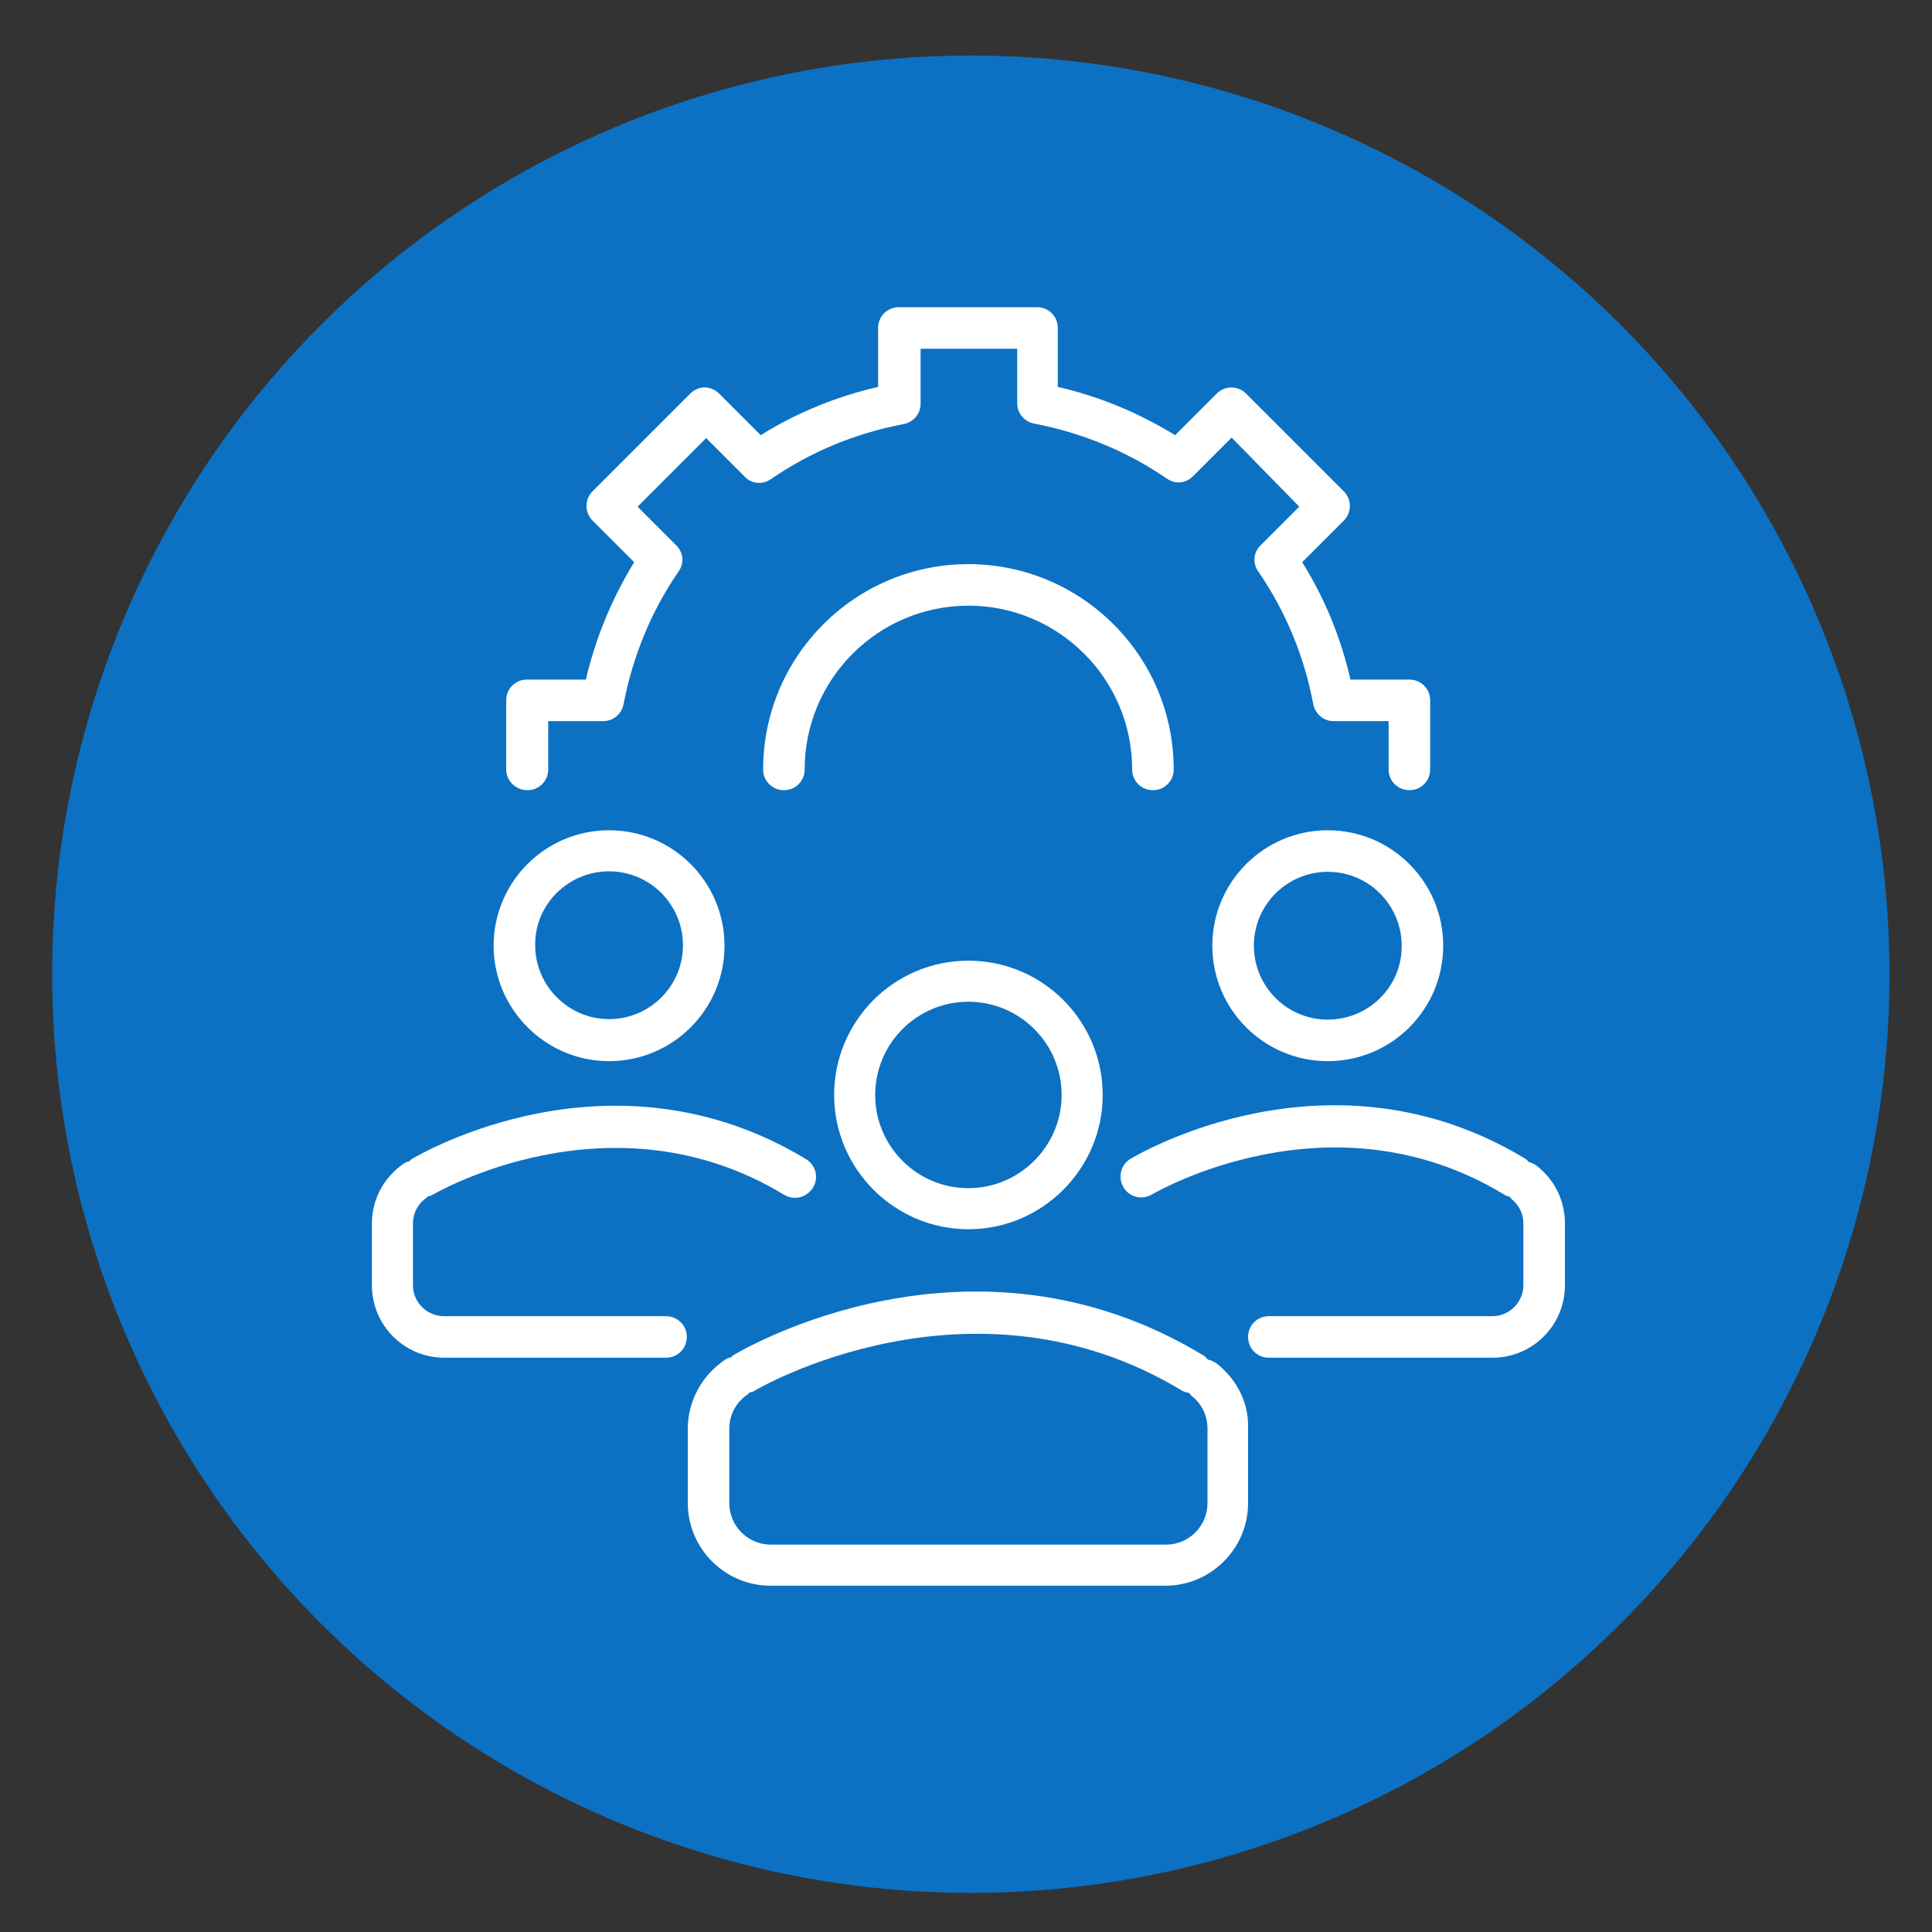
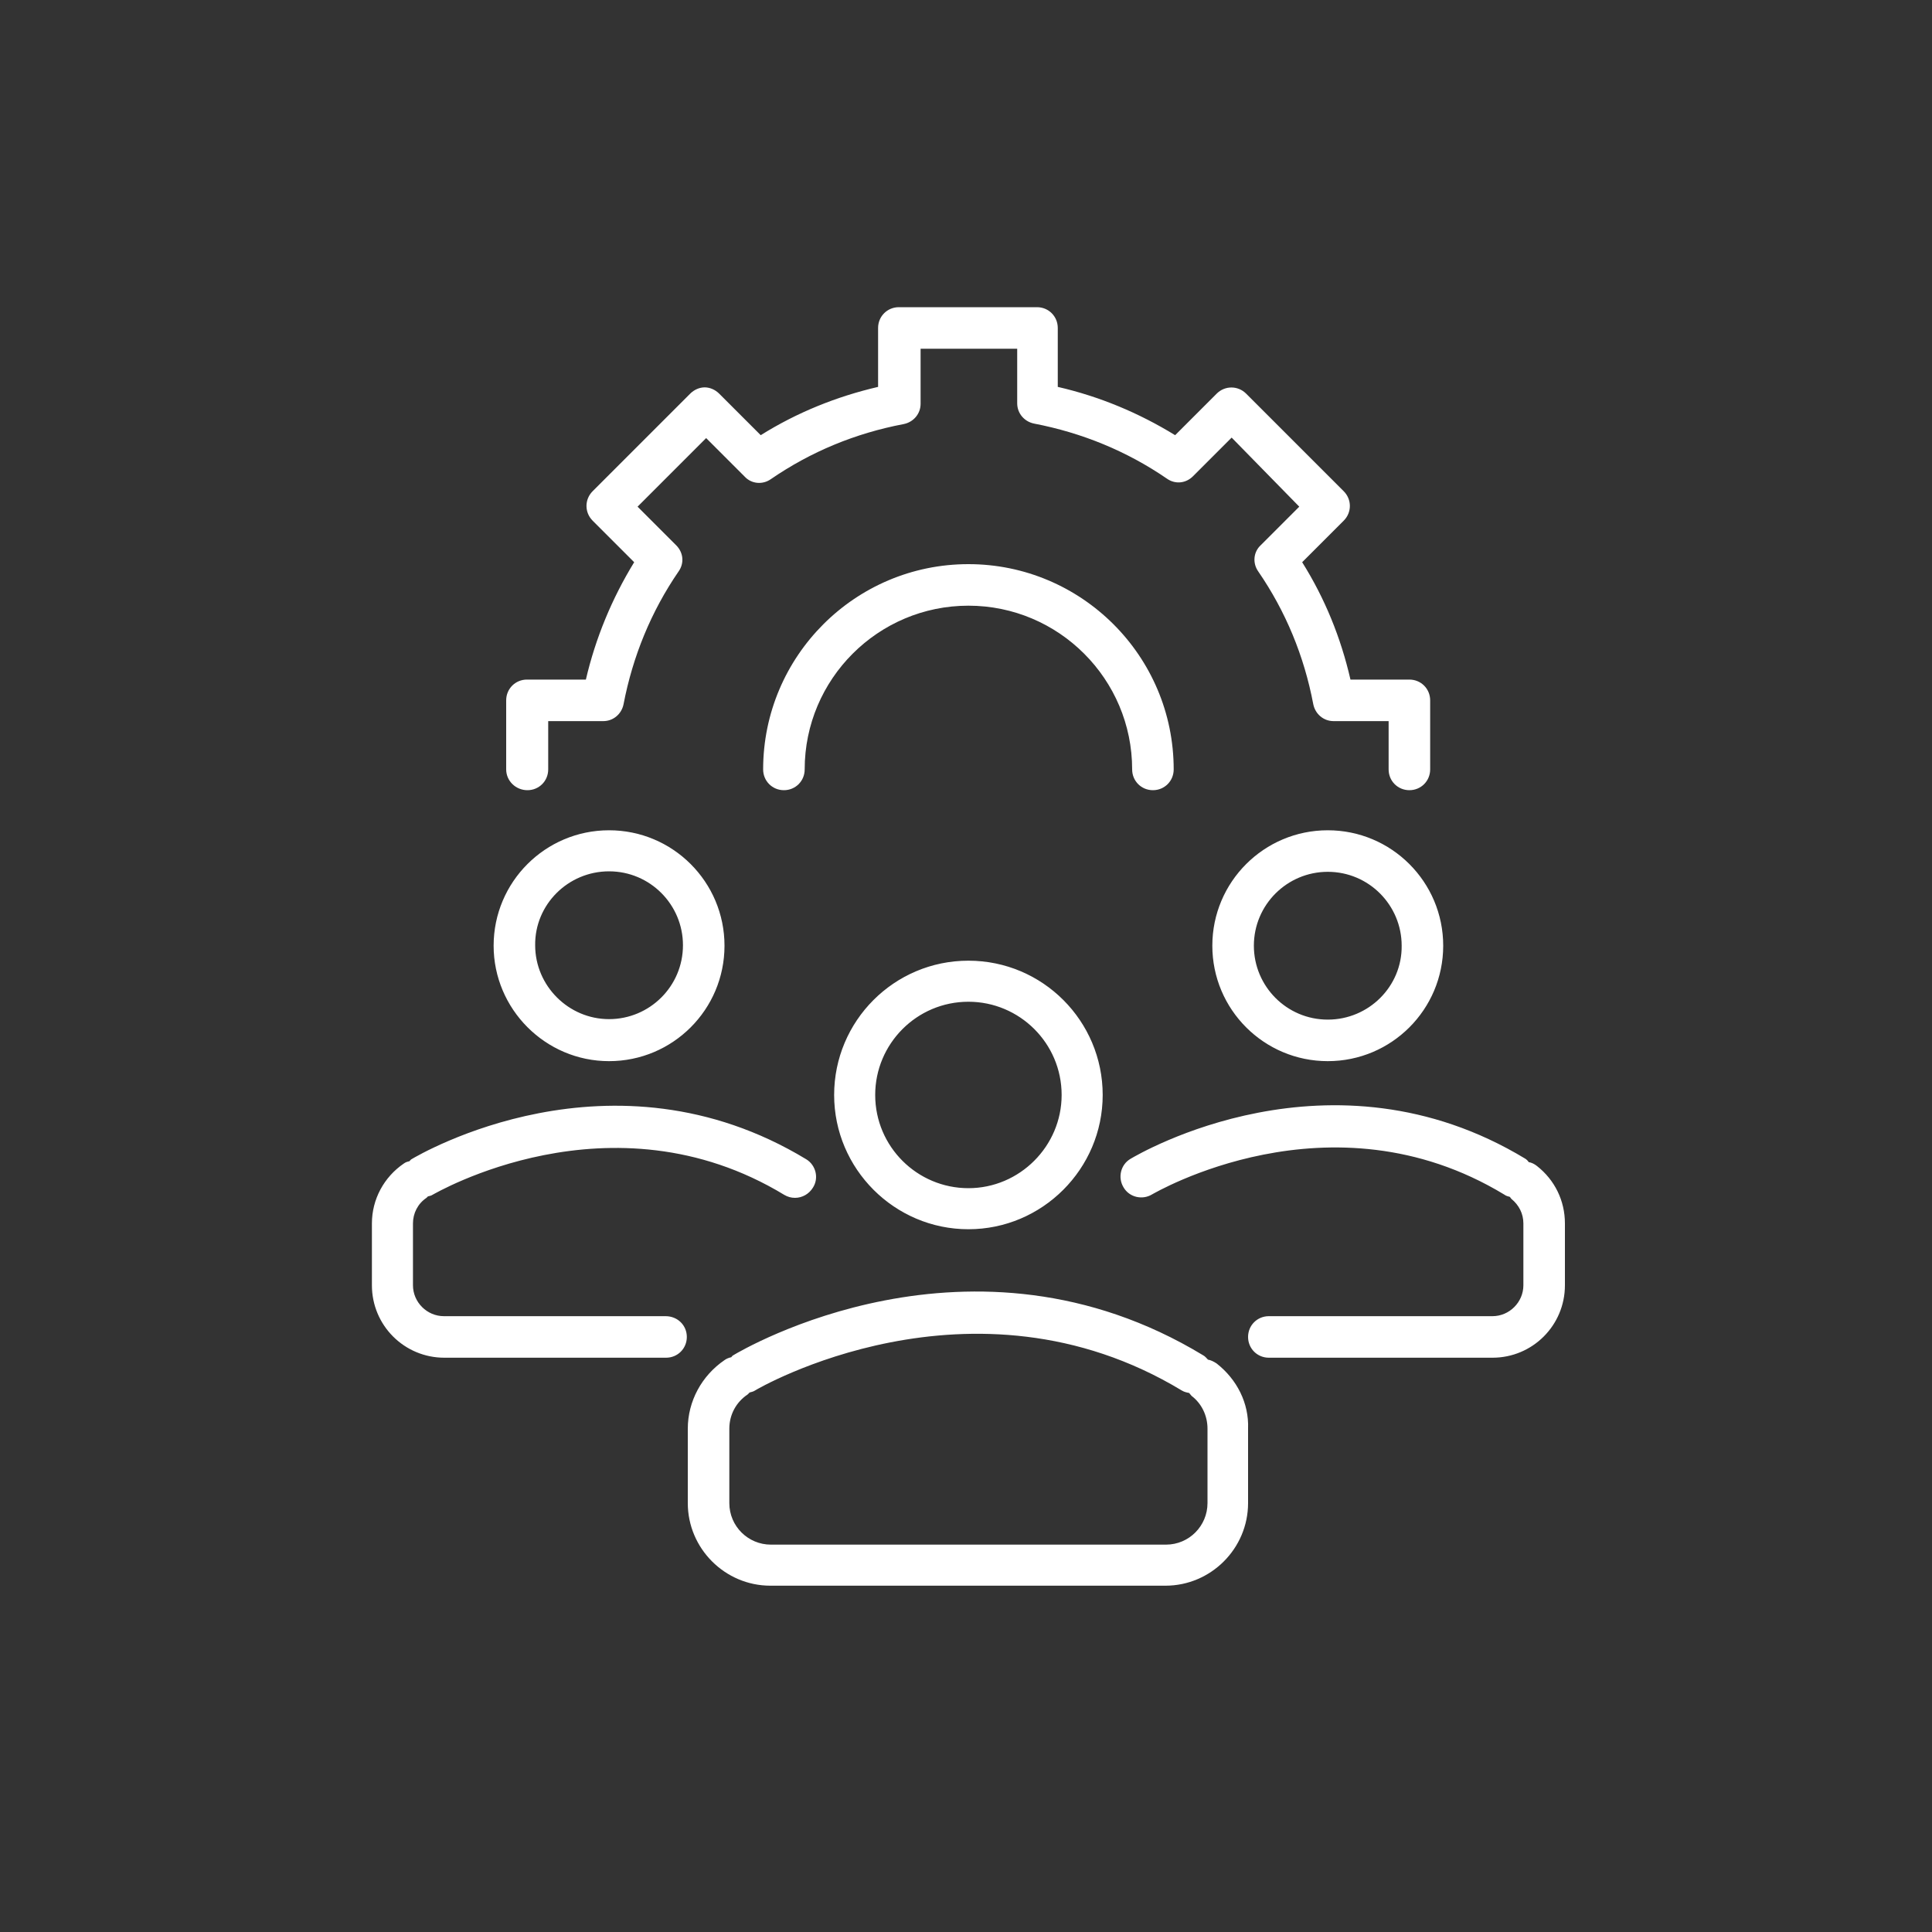
<svg xmlns="http://www.w3.org/2000/svg" version="1.1" id="Layer_1" x="0px" y="0px" viewBox="0 0 400 400" style="enable-background:new 0 0 400 400;" xml:space="preserve">
  <rect x="0" y="0" width="400" height="400" fill="#333333" stroke="none" />
  <style type="text/css">
	.st0{fill:#0C71C3;}
	.st1{fill:#FFFFFF;}
</style>
-   <circle class="st0" cx="201" cy="201.7" r="190.2" />
  <path class="st1" d="M126.1,219.7c13.2,0,23.9-10.7,23.9-23.9s-10.7-23.9-23.9-23.9c-13.2,0-23.9,10.7-23.9,23.9  C102.2,208.9,112.9,219.7,126.1,219.7z M126.1,180.4c8.5,0,15.3,6.9,15.3,15.3c0,8.5-6.9,15.3-15.3,15.3s-15.3-6.9-15.3-15.3  C110.7,187.3,117.6,180.4,126.1,180.4z M142.2,276.8c0,2.4-1.9,4.3-4.3,4.3H92c-8.3,0-15-6.7-15-15v-12.8c0-5,2.5-9.6,6.6-12.4  c0.4-0.3,0.8-0.4,1.2-0.5c0.1-0.1,0.2-0.3,0.4-0.4c1.7-1,41.4-24.4,81.7,0c2,1.2,2.7,3.9,1.4,5.9c-0.8,1.3-2.2,2.1-3.7,2.1  c-0.8,0-1.5-0.2-2.2-0.6c-35.9-21.8-72.5-0.2-72.9,0c-0.3,0.2-0.6,0.2-0.9,0.3c-0.1,0.1-0.2,0.2-0.3,0.3c-1.8,1.2-2.8,3.2-2.8,5.3  v12.8c0,3.5,2.9,6.4,6.4,6.4h45.9C140.3,272.5,142.2,274.4,142.2,276.8L142.2,276.8z M274.9,171.9c-13.2,0-23.9,10.7-23.9,23.9  c0,13.2,10.7,23.9,23.9,23.9c13.2,0,23.9-10.7,23.9-23.9C298.8,182.6,288.1,171.9,274.9,171.9z M274.9,211.1  c-8.5,0-15.3-6.9-15.3-15.3c0-8.5,6.9-15.3,15.3-15.3c8.5,0,15.3,6.9,15.3,15.3C290.3,204.2,283.4,211.1,274.9,211.1z M324,253.3  v12.8c0,8.3-6.7,15-15,15h-46.3c-2.4,0-4.3-1.9-4.3-4.3c0-2.4,1.9-4.3,4.3-4.3H309c3.5,0,6.4-2.9,6.4-6.4v-12.8c0-2-0.9-3.8-2.5-5.1  c-0.1-0.1-0.2-0.3-0.3-0.4c-0.4-0.1-0.8-0.2-1.2-0.5c-36-21.8-72.5-0.2-72.9,0c-2,1.2-4.7,0.6-5.9-1.5c-1.2-2-0.6-4.7,1.5-5.9  c1.7-1,41.4-24.4,81.7,0c0.3,0.2,0.5,0.4,0.7,0.7c0.6,0.1,1.2,0.4,1.7,0.8C321.9,244.3,324,248.6,324,253.3L324,253.3z M200.5,198.9  c-15.4,0-27.8,12.5-27.8,27.8s12.5,27.8,27.8,27.8s27.8-12.5,27.8-27.8S215.9,198.9,200.5,198.9z M200.5,246  c-10.6,0-19.3-8.6-19.3-19.3c0-10.6,8.6-19.3,19.3-19.3c10.6,0,19.3,8.6,19.3,19.3C219.8,237.3,211.1,246,200.5,246z M251.9,282.3  c-0.6-0.4-1.2-0.7-1.8-0.8c-0.3-0.3-0.6-0.7-1-0.9c-48-29.1-95.3-1.2-97.3,0c-0.2,0.1-0.3,0.3-0.4,0.4c-0.5,0.1-1,0.3-1.4,0.6  c-4.7,3.2-7.6,8.5-7.6,14.2v15.4c0,9.4,7.7,17.1,17.1,17.1h81.8c9.4,0,17.1-7.7,17.1-17.1v-15.4  C258.6,290.5,256.1,285.6,251.9,282.3L251.9,282.3z M250,311.2c0,4.7-3.8,8.6-8.6,8.6h-81.8c-4.7,0-8.6-3.8-8.6-8.6v-15.4  c0-2.9,1.4-5.5,3.8-7.1c0.1-0.1,0.2-0.2,0.4-0.4c0.4-0.1,0.8-0.2,1.1-0.4c0.4-0.3,44.9-26.3,88.4,0c0.5,0.3,1,0.4,1.5,0.5  c0.2,0.2,0.3,0.4,0.5,0.6c2.1,1.6,3.3,4.1,3.3,6.8L250,311.2z M104.8,159.3V145c0-2.4,1.9-4.3,4.3-4.3h12.2c2-8.6,5.4-16.8,10-24.3  l-8.6-8.6c-1.7-1.7-1.7-4.4,0-6.1l20.2-20.2c0.8-0.8,1.9-1.3,3-1.3c1.1,0,2.2,0.5,3,1.3l8.6,8.6c7.5-4.7,15.7-8,24.3-10V67.9  c0-2.4,1.9-4.3,4.3-4.3h28.6c2.4,0,4.3,1.9,4.3,4.3v12.2c8.7,2,16.8,5.4,24.3,10l8.6-8.6c1.7-1.7,4.4-1.7,6.1,0l20.2,20.2  c1.7,1.7,1.7,4.4,0,6.1l-8.6,8.6c4.7,7.5,8,15.6,10,24.3h12.2c2.4,0,4.3,1.9,4.3,4.3v14.3c0,2.4-1.9,4.3-4.3,4.3  c-2.4,0-4.3-1.9-4.3-4.3v-10h-11.4c-2.1,0-3.8-1.5-4.2-3.5c-1.9-10-5.7-19.2-11.4-27.5c-1.2-1.7-1-4,0.5-5.4l8-8L255,90.6l-8,8  c-1.5,1.5-3.7,1.7-5.4,0.5c-8.3-5.7-17.6-9.5-27.5-11.4c-2-0.4-3.5-2.1-3.5-4.2V72.2h-20v11.4c0,2.1-1.5,3.8-3.5,4.2  c-10,1.9-19.2,5.7-27.5,11.4c-1.7,1.2-4,1-5.4-0.5l-8-8l-14.2,14.2l8,8c1.5,1.5,1.7,3.7,0.5,5.4c-5.7,8.3-9.5,17.6-11.4,27.5  c-0.4,2-2.1,3.5-4.2,3.5h-11.4v10c0,2.4-1.9,4.3-4.3,4.3S104.8,161.7,104.8,159.3L104.8,159.3z M234.4,159.3  c0-18.7-15.2-33.9-33.9-33.9c-18.7,0-33.9,15.2-33.9,33.9c0,2.4-1.9,4.3-4.3,4.3c-2.4,0-4.3-1.9-4.3-4.3c0-23.4,19-42.5,42.5-42.5  c23.4,0,42.5,19,42.5,42.5c0,2.4-1.9,4.3-4.3,4.3C236.3,163.6,234.4,161.7,234.4,159.3L234.4,159.3z" />
</svg>